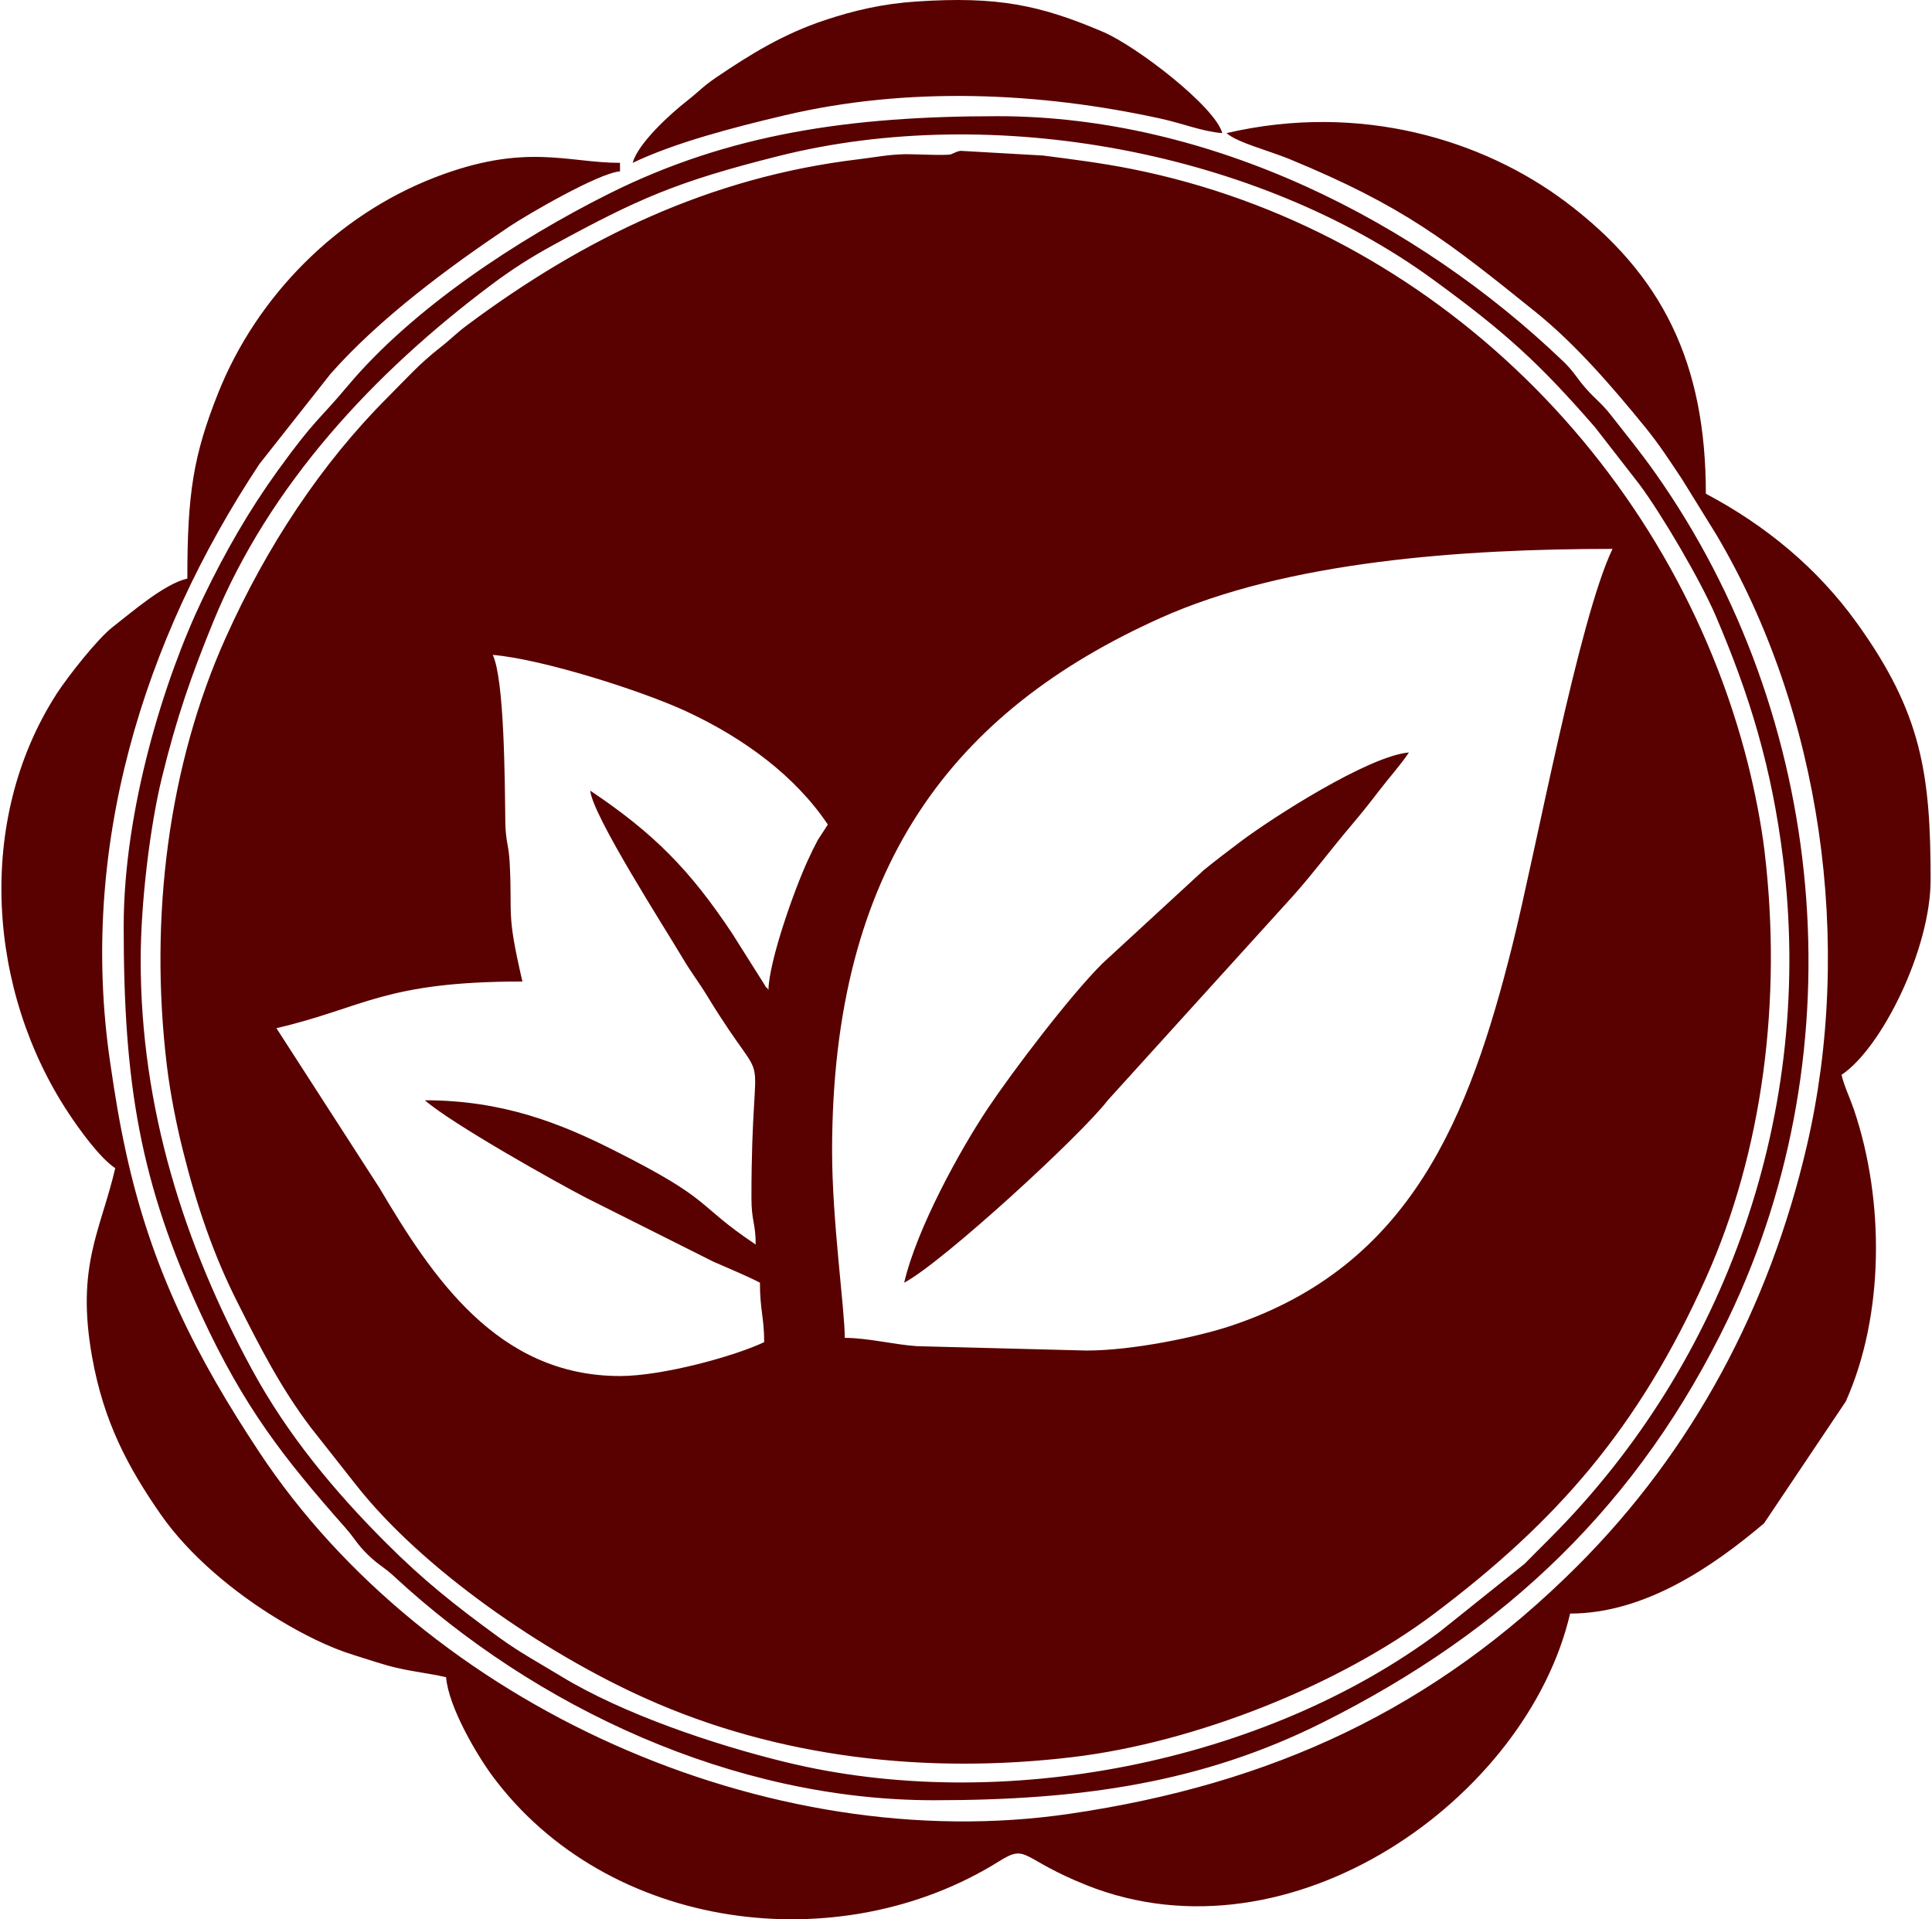
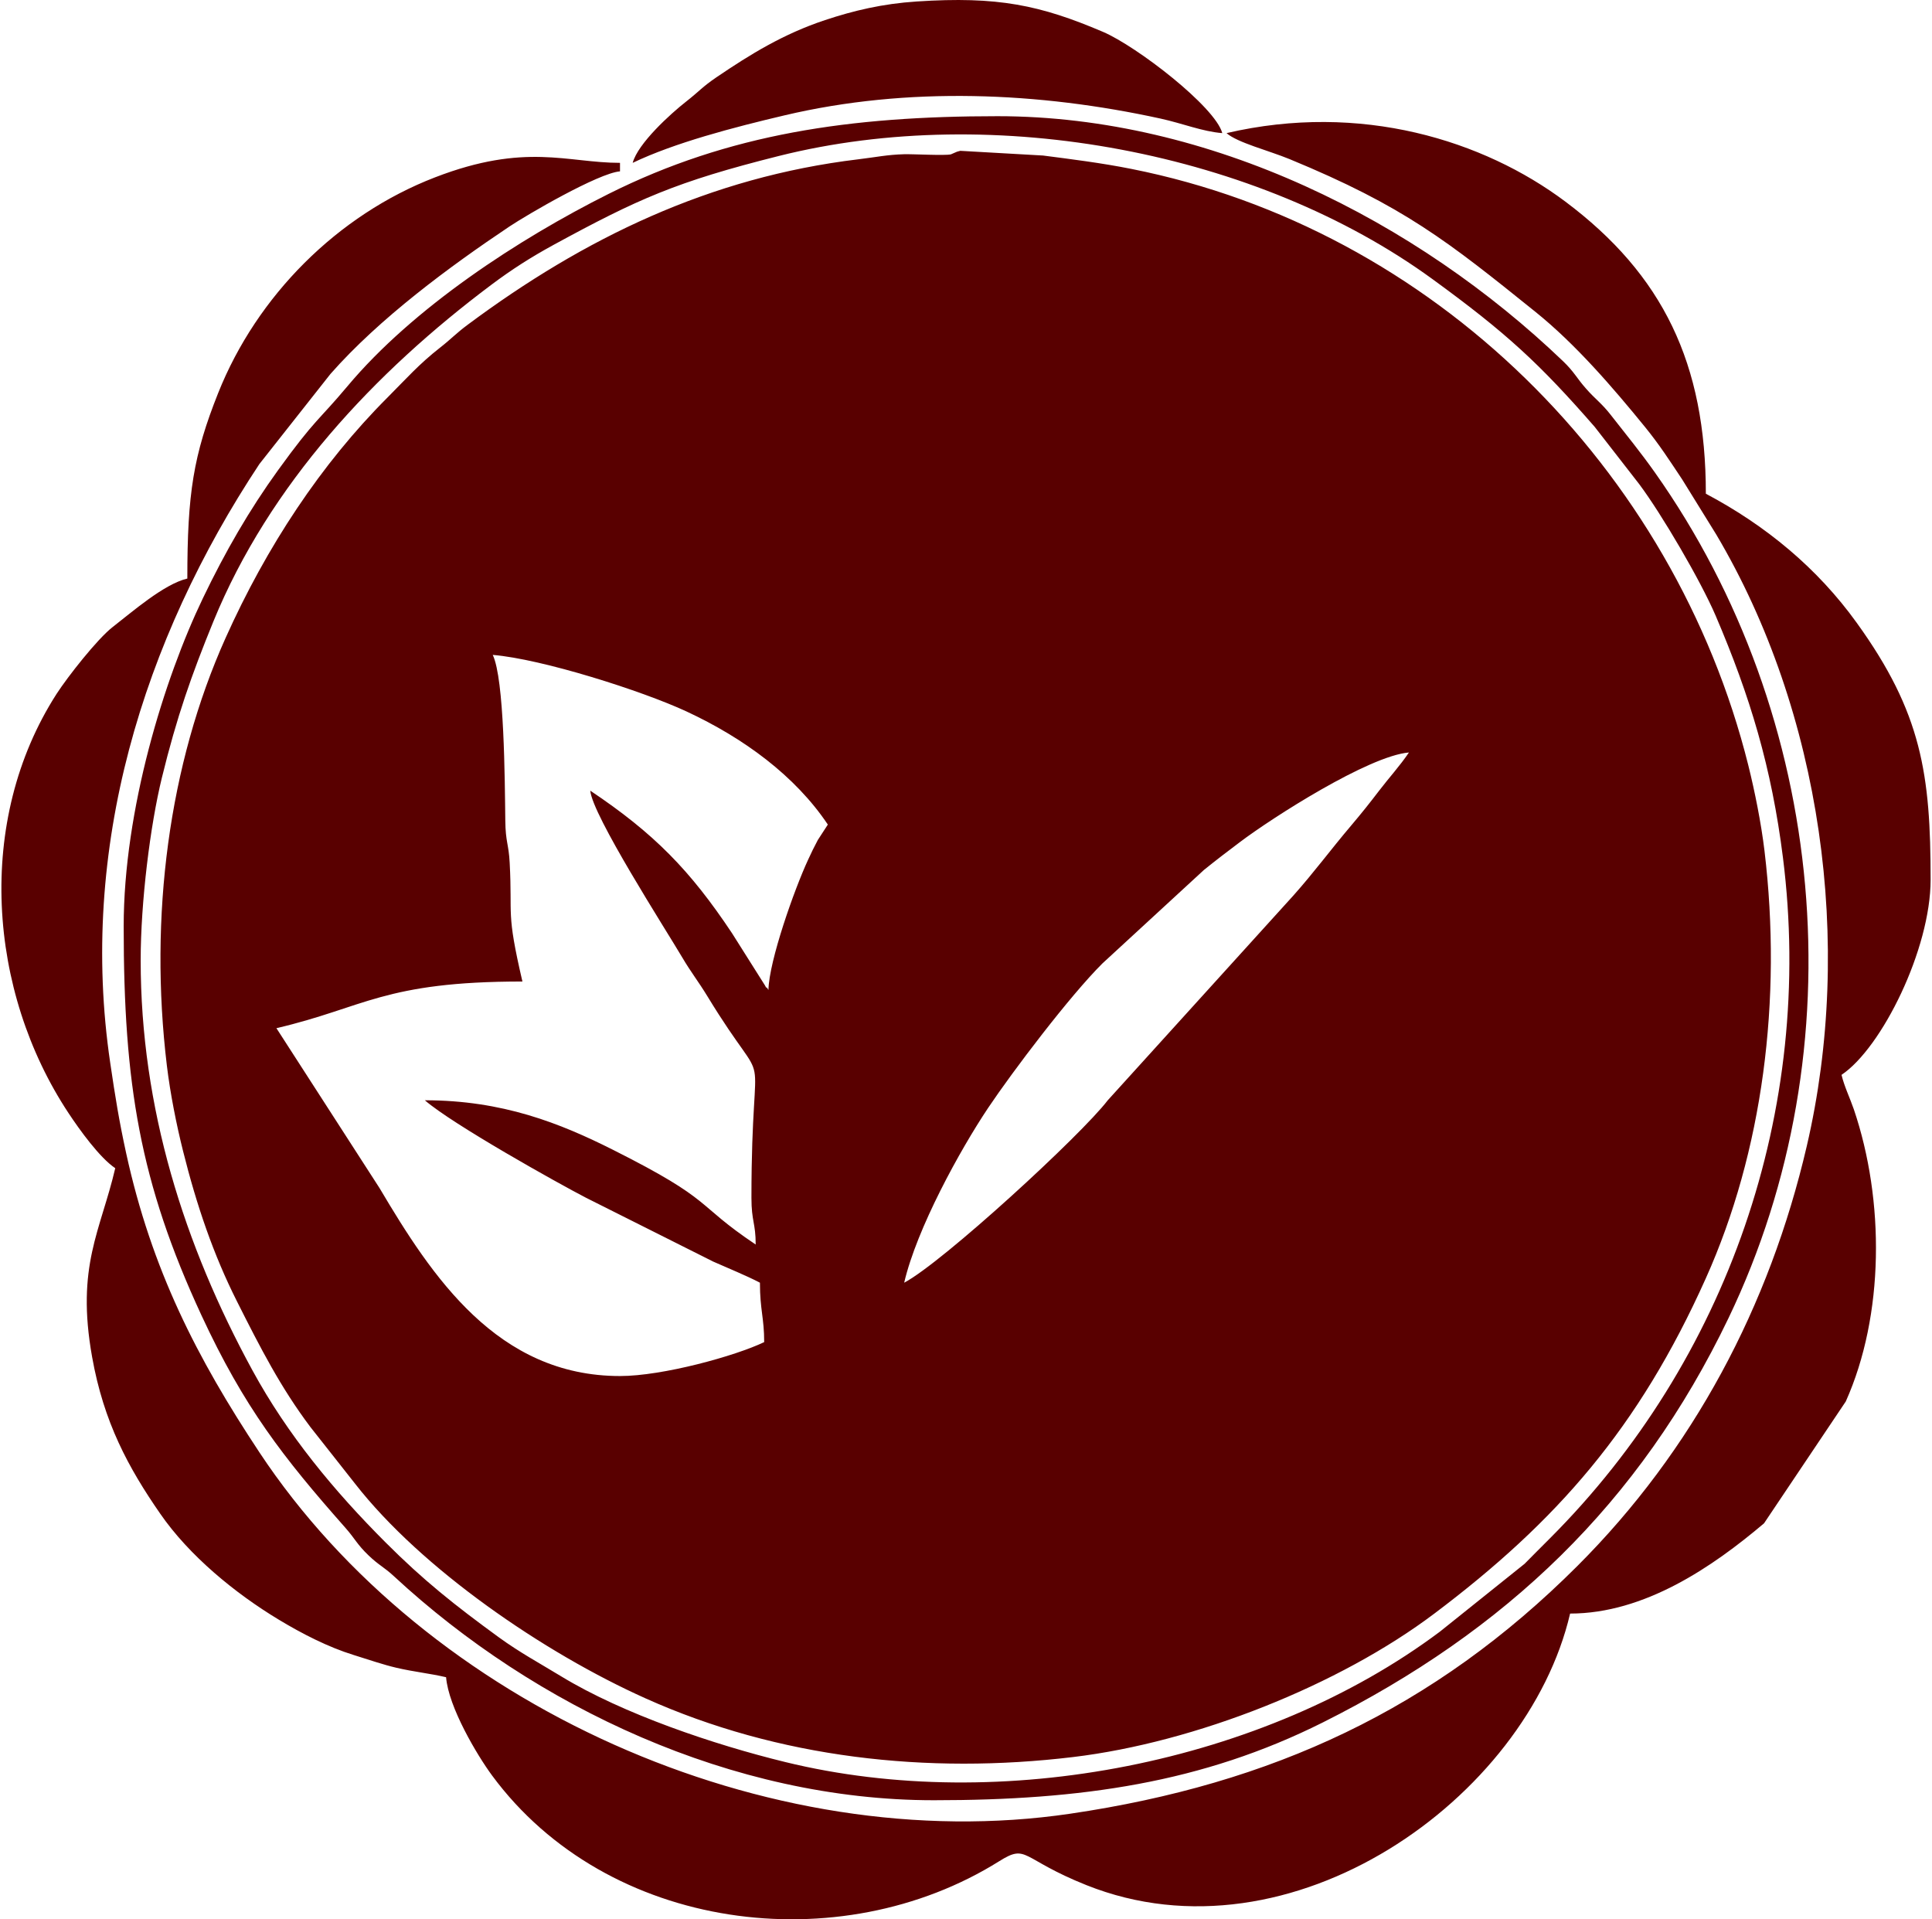
<svg xmlns="http://www.w3.org/2000/svg" xml:space="preserve" width="300px" height="298px" version="1.1" style="shape-rendering:geometricPrecision; text-rendering:geometricPrecision; image-rendering:optimizeQuality; fill-rule:evenodd; clip-rule:evenodd" viewBox="0 0 299.73 298.16">
  <defs>
    <style type="text/css">
   
    .fil0 {fill:#590000}
   
  </style>
  </defs>
  <g id="Слой_x0020_1">
-     <path class="fil0" d="M76.34 101.74c7.69,0.64 23.2,5.58 30.09,8.78 8.88,4.13 16.87,9.97 21.97,17.58l-1.56 2.4c-0.6,1.12 -1,1.96 -1.52,3.09 -2.11,4.55 -6.05,15.65 -6.15,20.21 -0.1,-0.12 -0.24,-0.47 -0.28,-0.37 -0.04,0.1 -0.23,-0.3 -0.28,-0.38l-5.1 -8.08c-6.51,-9.78 -12.1,-15.5 -22.02,-22.14 0.32,3.82 11.64,21.43 14.29,25.91 1.38,2.34 2.48,3.69 3.89,6 10.39,17.07 6.86,3.95 6.86,31.35 0,3.66 0.66,3.91 0.66,7.25 -9.69,-6.49 -6.17,-6.67 -22.18,-14.72 -8.26,-4.15 -17.16,-7.69 -29.22,-7.69 4.29,3.73 20.68,12.89 25.05,15.15l19.75 9.91c2.15,0.96 5.21,2.2 7.26,3.28 0,4.22 0.66,5.44 0.66,9.23 -4.5,2.16 -15.77,5.27 -22.4,5.27 -19.07,0 -29.21,-15.45 -37.36,-29.2l-16.02 -24.84c13.7,-3.19 16.66,-7.25 38.22,-7.25 -2.56,-11 -1.53,-9.99 -1.98,-18.45 -0.15,-2.93 -0.64,-3.16 -0.68,-6.56 -0.08,-6.39 -0.15,-21.97 -1.95,-25.73zm21.74 -76.44c6.48,-3.11 15.64,-5.51 23.59,-7.38 19.17,-4.53 39.57,-3.62 58.41,0.5 3.51,0.77 6.49,2.01 9.6,2.26 -1.09,-4.09 -13.29,-13.49 -18.53,-15.73 -9.76,-4.16 -16.34,-5.55 -28.94,-4.72 -5.32,0.35 -9.78,1.41 -14.24,2.89 -6.5,2.16 -11.6,5.31 -16.84,8.86 -2.27,1.54 -2.7,2.2 -4.76,3.81 -2.39,1.87 -7.48,6.48 -8.29,9.51zm42.18 173.97c6,-3.17 27.54,-22.97 31.63,-28.34l28.83 -31.8c3.26,-3.66 5.76,-7.08 8.94,-10.83 1.75,-2.07 2.84,-3.44 4.4,-5.48 1.5,-1.97 3.22,-3.84 4.62,-5.92 -6.24,0.52 -21.26,10.14 -26.27,13.93 -2.03,1.53 -3.53,2.67 -5.57,4.31l-15.78 14.53c-5.05,5.02 -13.92,16.72 -17.76,22.45 -4.36,6.52 -11.08,18.72 -13.04,27.15zm-118.62 -50.08c0,-9.05 1.48,-20.96 3.29,-28.35 2.32,-9.49 4.6,-15.95 8,-24.28 8.72,-21.32 25.06,-38.74 43.22,-52.34 3.12,-2.34 6.09,-4.24 9.64,-6.18 13.13,-7.15 19.04,-9.8 34.96,-13.8 33.52,-8.42 74.51,-0.62 101.6,19.13 11.45,8.34 16.57,13.06 25.18,22.93l6.92 8.9c3.53,4.72 9.54,15 11.87,20.42 5.36,12.52 8.71,23.61 10.47,37.63 4.94,39.19 -8.68,78.2 -36.2,105.73 -1.48,1.47 -2.46,2.47 -3.94,3.96l-13.17 10.55c-27.34,20.47 -68.26,28.43 -101.68,20.25 -11.08,-2.7 -25.23,-7.48 -34.8,-13.3 -3.42,-2.08 -6.47,-3.72 -9.73,-6.09 -6.83,-4.98 -11.7,-8.84 -17.57,-14.72 -8.01,-8.01 -15.25,-16.74 -20.7,-26.75 -10.63,-19.5 -17.36,-40.78 -17.36,-63.69zm-2.64 -5.27c0,24.46 2.5,39.75 12.08,60.41 6.62,14.27 12.66,22.04 22.35,33 1.52,1.72 1.82,2.59 3.61,4.3 1.62,1.56 2.39,1.79 3.98,3.27 21.86,20.25 52.54,34.77 83.85,34.77 22.86,0 41.71,-2.71 60.42,-12.08 28.43,-14.23 49.19,-33.98 63.04,-62.82 20.19,-42.05 15.36,-93.47 -11.43,-131.36 -2.19,-3.1 -4.4,-5.81 -6.87,-8.96 -1.42,-1.82 -2.41,-2.45 -3.83,-4.07 -1.52,-1.72 -1.82,-2.59 -3.61,-4.3 -22.7,-21.74 -54.76,-38.03 -87.83,-38.03 -22.87,0 -41.71,2.71 -60.42,12.07 -13.98,7 -30.39,17.71 -40.6,29.91 -4.5,5.37 -4.95,4.99 -10.74,12.99 -4.5,6.23 -8.23,12.7 -11.7,19.93 -6.01,12.51 -12.3,32.84 -12.3,50.97zm171.34 -123.24c1.71,1.49 6.51,2.69 9.8,4.04 17.75,7.32 24.52,12.72 38.21,23.74 6.19,4.98 11.96,11.67 17.03,17.9 2.24,2.76 3.72,5.07 5.74,8.1l5.29 8.55c16.39,27.65 21.4,63.6 14.08,95.04 -5.79,24.88 -17.67,47.27 -35.62,65.21 -22.3,22.29 -47.47,33.88 -78.79,38.5 -47.07,6.96 -99.99,-16.86 -125.99,-56.13 -9.71,-14.66 -16.75,-28.39 -20.71,-46.5 -1.09,-5 -1.68,-8.64 -2.47,-14.01 -4.91,-33.23 5,-65.58 23.18,-93.04l11.04 -13.99c7.6,-8.63 18.49,-16.67 27.83,-22.92 2.7,-1.8 13.77,-8.27 17.15,-8.55l0 -1.32c-8.2,0 -14.66,-3.18 -28.73,2.25 -15.15,5.84 -27.68,18.4 -33.7,33.51 -3.85,9.67 -4.79,15.57 -4.79,28.82 -3.64,0.85 -8.65,5.25 -11.59,7.52 -2.39,1.85 -7.03,7.77 -8.72,10.39 -12.67,19.71 -10.67,46.21 1.85,65.13 1.69,2.56 4.83,6.93 7.26,8.56 -2.27,9.73 -6.12,15.17 -3.6,29.3 1.81,10.2 5.65,17.24 10.57,24.35 4.51,6.54 11.64,12.39 18.44,16.49 3.63,2.19 7.66,4.26 11.64,5.49 2.37,0.74 4.65,1.52 6.59,1.97 2.76,0.65 5.21,0.88 7.76,1.48 0.38,4.66 4.82,12.11 7.14,15.26 17.94,24.3 54.02,28.84 78.8,13.32 4.42,-2.77 3.26,-0.39 13.55,3.72 31.75,12.68 68.45,-13.46 75.14,-42.19 11.56,0 22.15,-7.26 30.13,-14.02l12.7 -18.93c5.99,-13.38 6.06,-31.21 1.25,-45.39 -0.59,-1.72 -1.49,-3.57 -1.91,-5.35 6.27,-4.2 13.84,-19.55 13.84,-30.31 0,-16.38 -1.38,-25.92 -11.48,-39.92 -6.1,-8.48 -14.11,-15.11 -23.44,-20.05 0,-20.21 -6.66,-34.02 -21.84,-45.39 -12.7,-9.51 -31.75,-15.49 -52.63,-10.63zm-21.75 189.13l-26.33 -0.68c-3.62,-0.24 -7.62,-1.29 -11.23,-1.29 0,-4.48 -1.97,-18.17 -1.97,-29 0,-44.22 18.83,-68.36 50.96,-82.81 19.75,-8.88 47.1,-10.76 70.29,-10.76 -5.25,10.94 -11.94,47.12 -15.55,61.55 -6.69,26.72 -15.74,49.79 -43.67,59.13 -5.3,1.77 -15.38,3.86 -22.5,3.86zm-21.08 -185.83c-0.91,0.22 -5.9,-0.06 -7.27,-0.02 -2.69,0.08 -4.22,0.44 -7.12,0.79 -23.05,2.77 -42.61,12.26 -60.65,25.68 -1.86,1.38 -2.51,2.16 -4.32,3.58 -3.22,2.51 -5.3,4.87 -8.12,7.7 -10.38,10.37 -18.85,23.25 -25.2,37.4 -8.83,19.67 -11.91,43.27 -9.12,66.44 0.52,4.32 1.5,9.24 2.52,13.29 2.11,8.44 4.72,16.08 8.35,23.29 3.68,7.32 6.81,13.42 11.42,19.55l6.97 8.84c10.3,13.19 29.27,26.22 45.1,33.32 20.66,9.28 43.8,11.84 66.43,9.12 19.04,-2.28 41.39,-11.18 56.13,-22.29 19.02,-14.32 31.73,-28.79 42.17,-52.07 8.83,-19.66 11.9,-43.27 9.12,-66.43 -0.52,-4.32 -1.51,-9.25 -2.52,-13.3 -11.53,-46.1 -48.93,-83.3 -95.84,-92.63 -4.6,-0.92 -9.47,-1.53 -13.73,-2.08l-12.85 -0.73c-0.17,0.03 -0.37,0.11 -0.52,0.14l-0.95 0.41z" />
+     <path class="fil0" d="M76.34 101.74c7.69,0.64 23.2,5.58 30.09,8.78 8.88,4.13 16.87,9.97 21.97,17.58l-1.56 2.4c-0.6,1.12 -1,1.96 -1.52,3.09 -2.11,4.55 -6.05,15.65 -6.15,20.21 -0.1,-0.12 -0.24,-0.47 -0.28,-0.37 -0.04,0.1 -0.23,-0.3 -0.28,-0.38l-5.1 -8.08c-6.51,-9.78 -12.1,-15.5 -22.02,-22.14 0.32,3.82 11.64,21.43 14.29,25.91 1.38,2.34 2.48,3.69 3.89,6 10.39,17.07 6.86,3.95 6.86,31.35 0,3.66 0.66,3.91 0.66,7.25 -9.69,-6.49 -6.17,-6.67 -22.18,-14.72 -8.26,-4.15 -17.16,-7.69 -29.22,-7.69 4.29,3.73 20.68,12.89 25.05,15.15l19.75 9.91c2.15,0.96 5.21,2.2 7.26,3.28 0,4.22 0.66,5.44 0.66,9.23 -4.5,2.16 -15.77,5.27 -22.4,5.27 -19.07,0 -29.21,-15.45 -37.36,-29.2l-16.02 -24.84c13.7,-3.19 16.66,-7.25 38.22,-7.25 -2.56,-11 -1.53,-9.99 -1.98,-18.45 -0.15,-2.93 -0.64,-3.16 -0.68,-6.56 -0.08,-6.39 -0.15,-21.97 -1.95,-25.73zm21.74 -76.44c6.48,-3.11 15.64,-5.51 23.59,-7.38 19.17,-4.53 39.57,-3.62 58.41,0.5 3.51,0.77 6.49,2.01 9.6,2.26 -1.09,-4.09 -13.29,-13.49 -18.53,-15.73 -9.76,-4.16 -16.34,-5.55 -28.94,-4.72 -5.32,0.35 -9.78,1.41 -14.24,2.89 -6.5,2.16 -11.6,5.31 -16.84,8.86 -2.27,1.54 -2.7,2.2 -4.76,3.81 -2.39,1.87 -7.48,6.48 -8.29,9.51zm42.18 173.97c6,-3.17 27.54,-22.97 31.63,-28.34l28.83 -31.8c3.26,-3.66 5.76,-7.08 8.94,-10.83 1.75,-2.07 2.84,-3.44 4.4,-5.48 1.5,-1.97 3.22,-3.84 4.62,-5.92 -6.24,0.52 -21.26,10.14 -26.27,13.93 -2.03,1.53 -3.53,2.67 -5.57,4.31l-15.78 14.53c-5.05,5.02 -13.92,16.72 -17.76,22.45 -4.36,6.52 -11.08,18.72 -13.04,27.15zm-118.62 -50.08c0,-9.05 1.48,-20.96 3.29,-28.35 2.32,-9.49 4.6,-15.95 8,-24.28 8.72,-21.32 25.06,-38.74 43.22,-52.34 3.12,-2.34 6.09,-4.24 9.64,-6.18 13.13,-7.15 19.04,-9.8 34.96,-13.8 33.52,-8.42 74.51,-0.62 101.6,19.13 11.45,8.34 16.57,13.06 25.18,22.93l6.92 8.9c3.53,4.72 9.54,15 11.87,20.42 5.36,12.52 8.71,23.61 10.47,37.63 4.94,39.19 -8.68,78.2 -36.2,105.73 -1.48,1.47 -2.46,2.47 -3.94,3.96l-13.17 10.55c-27.34,20.47 -68.26,28.43 -101.68,20.25 -11.08,-2.7 -25.23,-7.48 -34.8,-13.3 -3.42,-2.08 -6.47,-3.72 -9.73,-6.09 -6.83,-4.98 -11.7,-8.84 -17.57,-14.72 -8.01,-8.01 -15.25,-16.74 -20.7,-26.75 -10.63,-19.5 -17.36,-40.78 -17.36,-63.69zm-2.64 -5.27c0,24.46 2.5,39.75 12.08,60.41 6.62,14.27 12.66,22.04 22.35,33 1.52,1.72 1.82,2.59 3.61,4.3 1.62,1.56 2.39,1.79 3.98,3.27 21.86,20.25 52.54,34.77 83.85,34.77 22.86,0 41.71,-2.71 60.42,-12.08 28.43,-14.23 49.19,-33.98 63.04,-62.82 20.19,-42.05 15.36,-93.47 -11.43,-131.36 -2.19,-3.1 -4.4,-5.81 -6.87,-8.96 -1.42,-1.82 -2.41,-2.45 -3.83,-4.07 -1.52,-1.72 -1.82,-2.59 -3.61,-4.3 -22.7,-21.74 -54.76,-38.03 -87.83,-38.03 -22.87,0 -41.71,2.71 -60.42,12.07 -13.98,7 -30.39,17.71 -40.6,29.91 -4.5,5.37 -4.95,4.99 -10.74,12.99 -4.5,6.23 -8.23,12.7 -11.7,19.93 -6.01,12.51 -12.3,32.84 -12.3,50.97zm171.34 -123.24c1.71,1.49 6.51,2.69 9.8,4.04 17.75,7.32 24.52,12.72 38.21,23.74 6.19,4.98 11.96,11.67 17.03,17.9 2.24,2.76 3.72,5.07 5.74,8.1l5.29 8.55c16.39,27.65 21.4,63.6 14.08,95.04 -5.79,24.88 -17.67,47.27 -35.62,65.21 -22.3,22.29 -47.47,33.88 -78.79,38.5 -47.07,6.96 -99.99,-16.86 -125.99,-56.13 -9.71,-14.66 -16.75,-28.39 -20.71,-46.5 -1.09,-5 -1.68,-8.64 -2.47,-14.01 -4.91,-33.23 5,-65.58 23.18,-93.04l11.04 -13.99c7.6,-8.63 18.49,-16.67 27.83,-22.92 2.7,-1.8 13.77,-8.27 17.15,-8.55l0 -1.32c-8.2,0 -14.66,-3.18 -28.73,2.25 -15.15,5.84 -27.68,18.4 -33.7,33.51 -3.85,9.67 -4.79,15.57 -4.79,28.82 -3.64,0.85 -8.65,5.25 -11.59,7.52 -2.39,1.85 -7.03,7.77 -8.72,10.39 -12.67,19.71 -10.67,46.21 1.85,65.13 1.69,2.56 4.83,6.93 7.26,8.56 -2.27,9.73 -6.12,15.17 -3.6,29.3 1.81,10.2 5.65,17.24 10.57,24.35 4.51,6.54 11.64,12.39 18.44,16.49 3.63,2.19 7.66,4.26 11.64,5.49 2.37,0.74 4.65,1.52 6.59,1.97 2.76,0.65 5.21,0.88 7.76,1.48 0.38,4.66 4.82,12.11 7.14,15.26 17.94,24.3 54.02,28.84 78.8,13.32 4.42,-2.77 3.26,-0.39 13.55,3.72 31.75,12.68 68.45,-13.46 75.14,-42.19 11.56,0 22.15,-7.26 30.13,-14.02l12.7 -18.93c5.99,-13.38 6.06,-31.21 1.25,-45.39 -0.59,-1.72 -1.49,-3.57 -1.91,-5.35 6.27,-4.2 13.84,-19.55 13.84,-30.31 0,-16.38 -1.38,-25.92 -11.48,-39.92 -6.1,-8.48 -14.11,-15.11 -23.44,-20.05 0,-20.21 -6.66,-34.02 -21.84,-45.39 -12.7,-9.51 -31.75,-15.49 -52.63,-10.63zm-21.75 189.13l-26.33 -0.68zm-21.08 -185.83c-0.91,0.22 -5.9,-0.06 -7.27,-0.02 -2.69,0.08 -4.22,0.44 -7.12,0.79 -23.05,2.77 -42.61,12.26 -60.65,25.68 -1.86,1.38 -2.51,2.16 -4.32,3.58 -3.22,2.51 -5.3,4.87 -8.12,7.7 -10.38,10.37 -18.85,23.25 -25.2,37.4 -8.83,19.67 -11.91,43.27 -9.12,66.44 0.52,4.32 1.5,9.24 2.52,13.29 2.11,8.44 4.72,16.08 8.35,23.29 3.68,7.32 6.81,13.42 11.42,19.55l6.97 8.84c10.3,13.19 29.27,26.22 45.1,33.32 20.66,9.28 43.8,11.84 66.43,9.12 19.04,-2.28 41.39,-11.18 56.13,-22.29 19.02,-14.32 31.73,-28.79 42.17,-52.07 8.83,-19.66 11.9,-43.27 9.12,-66.43 -0.52,-4.32 -1.51,-9.25 -2.52,-13.3 -11.53,-46.1 -48.93,-83.3 -95.84,-92.63 -4.6,-0.92 -9.47,-1.53 -13.73,-2.08l-12.85 -0.73c-0.17,0.03 -0.37,0.11 -0.52,0.14l-0.95 0.41z" />
  </g>
</svg>